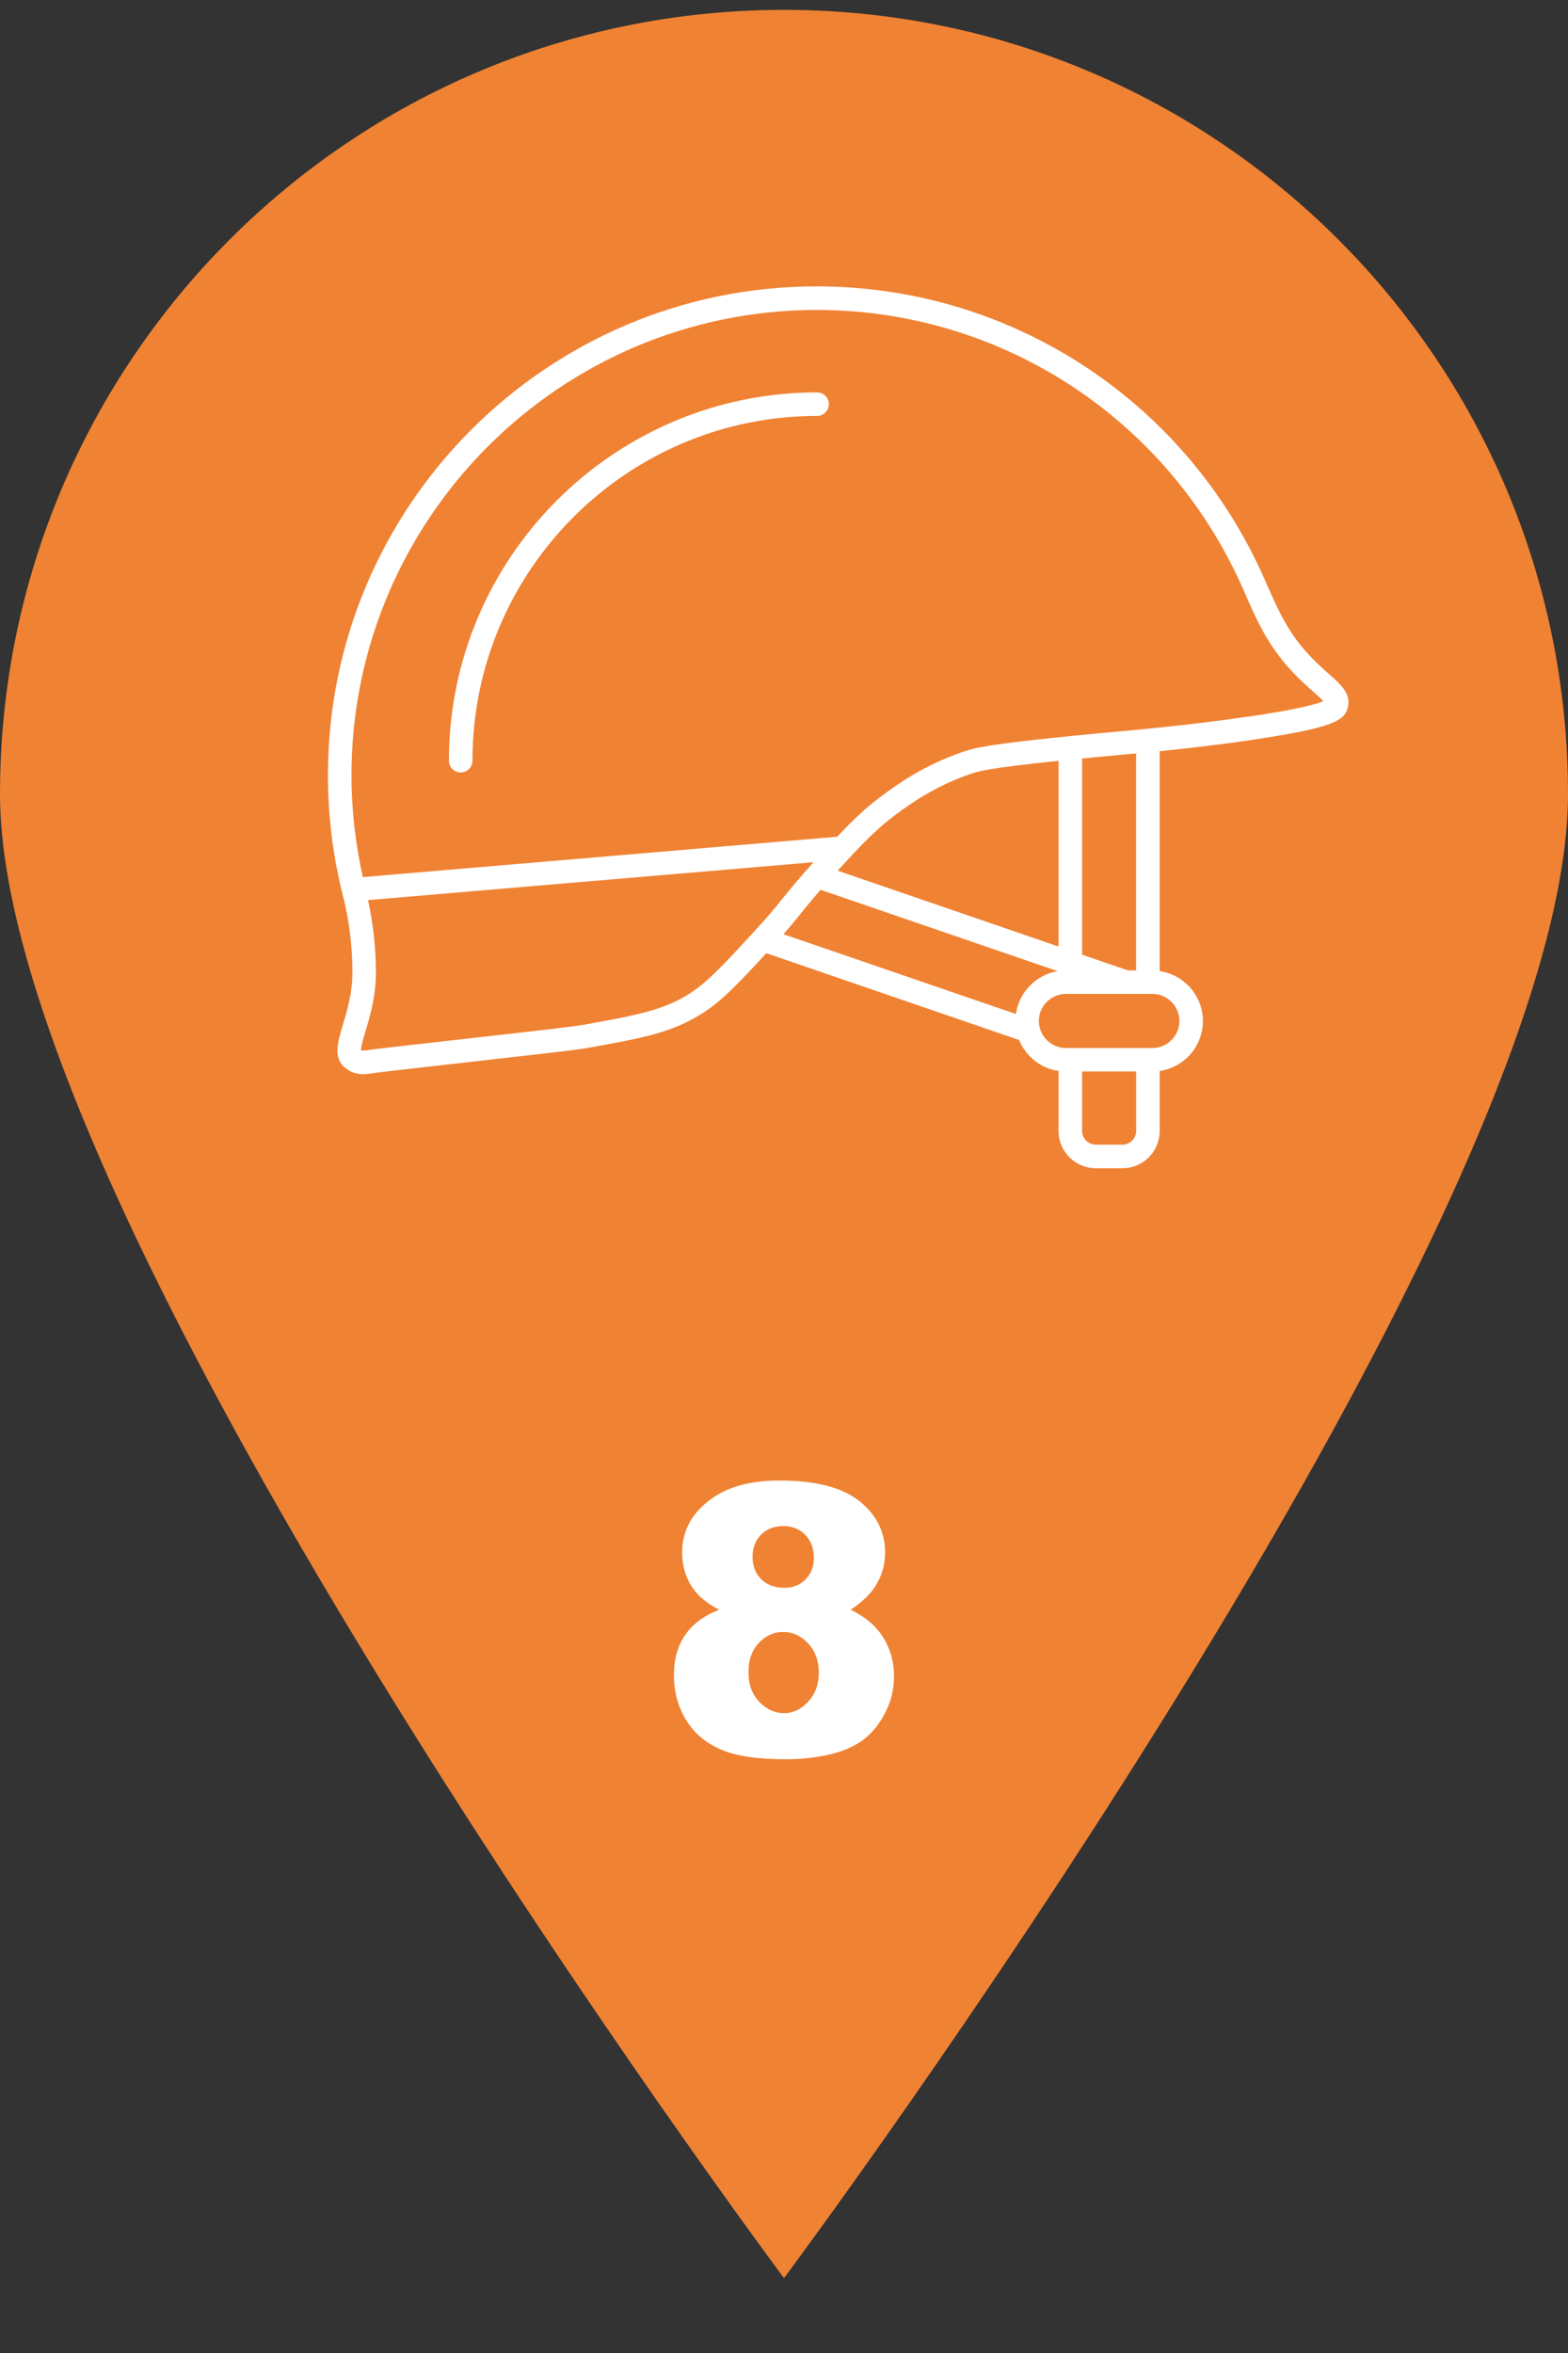
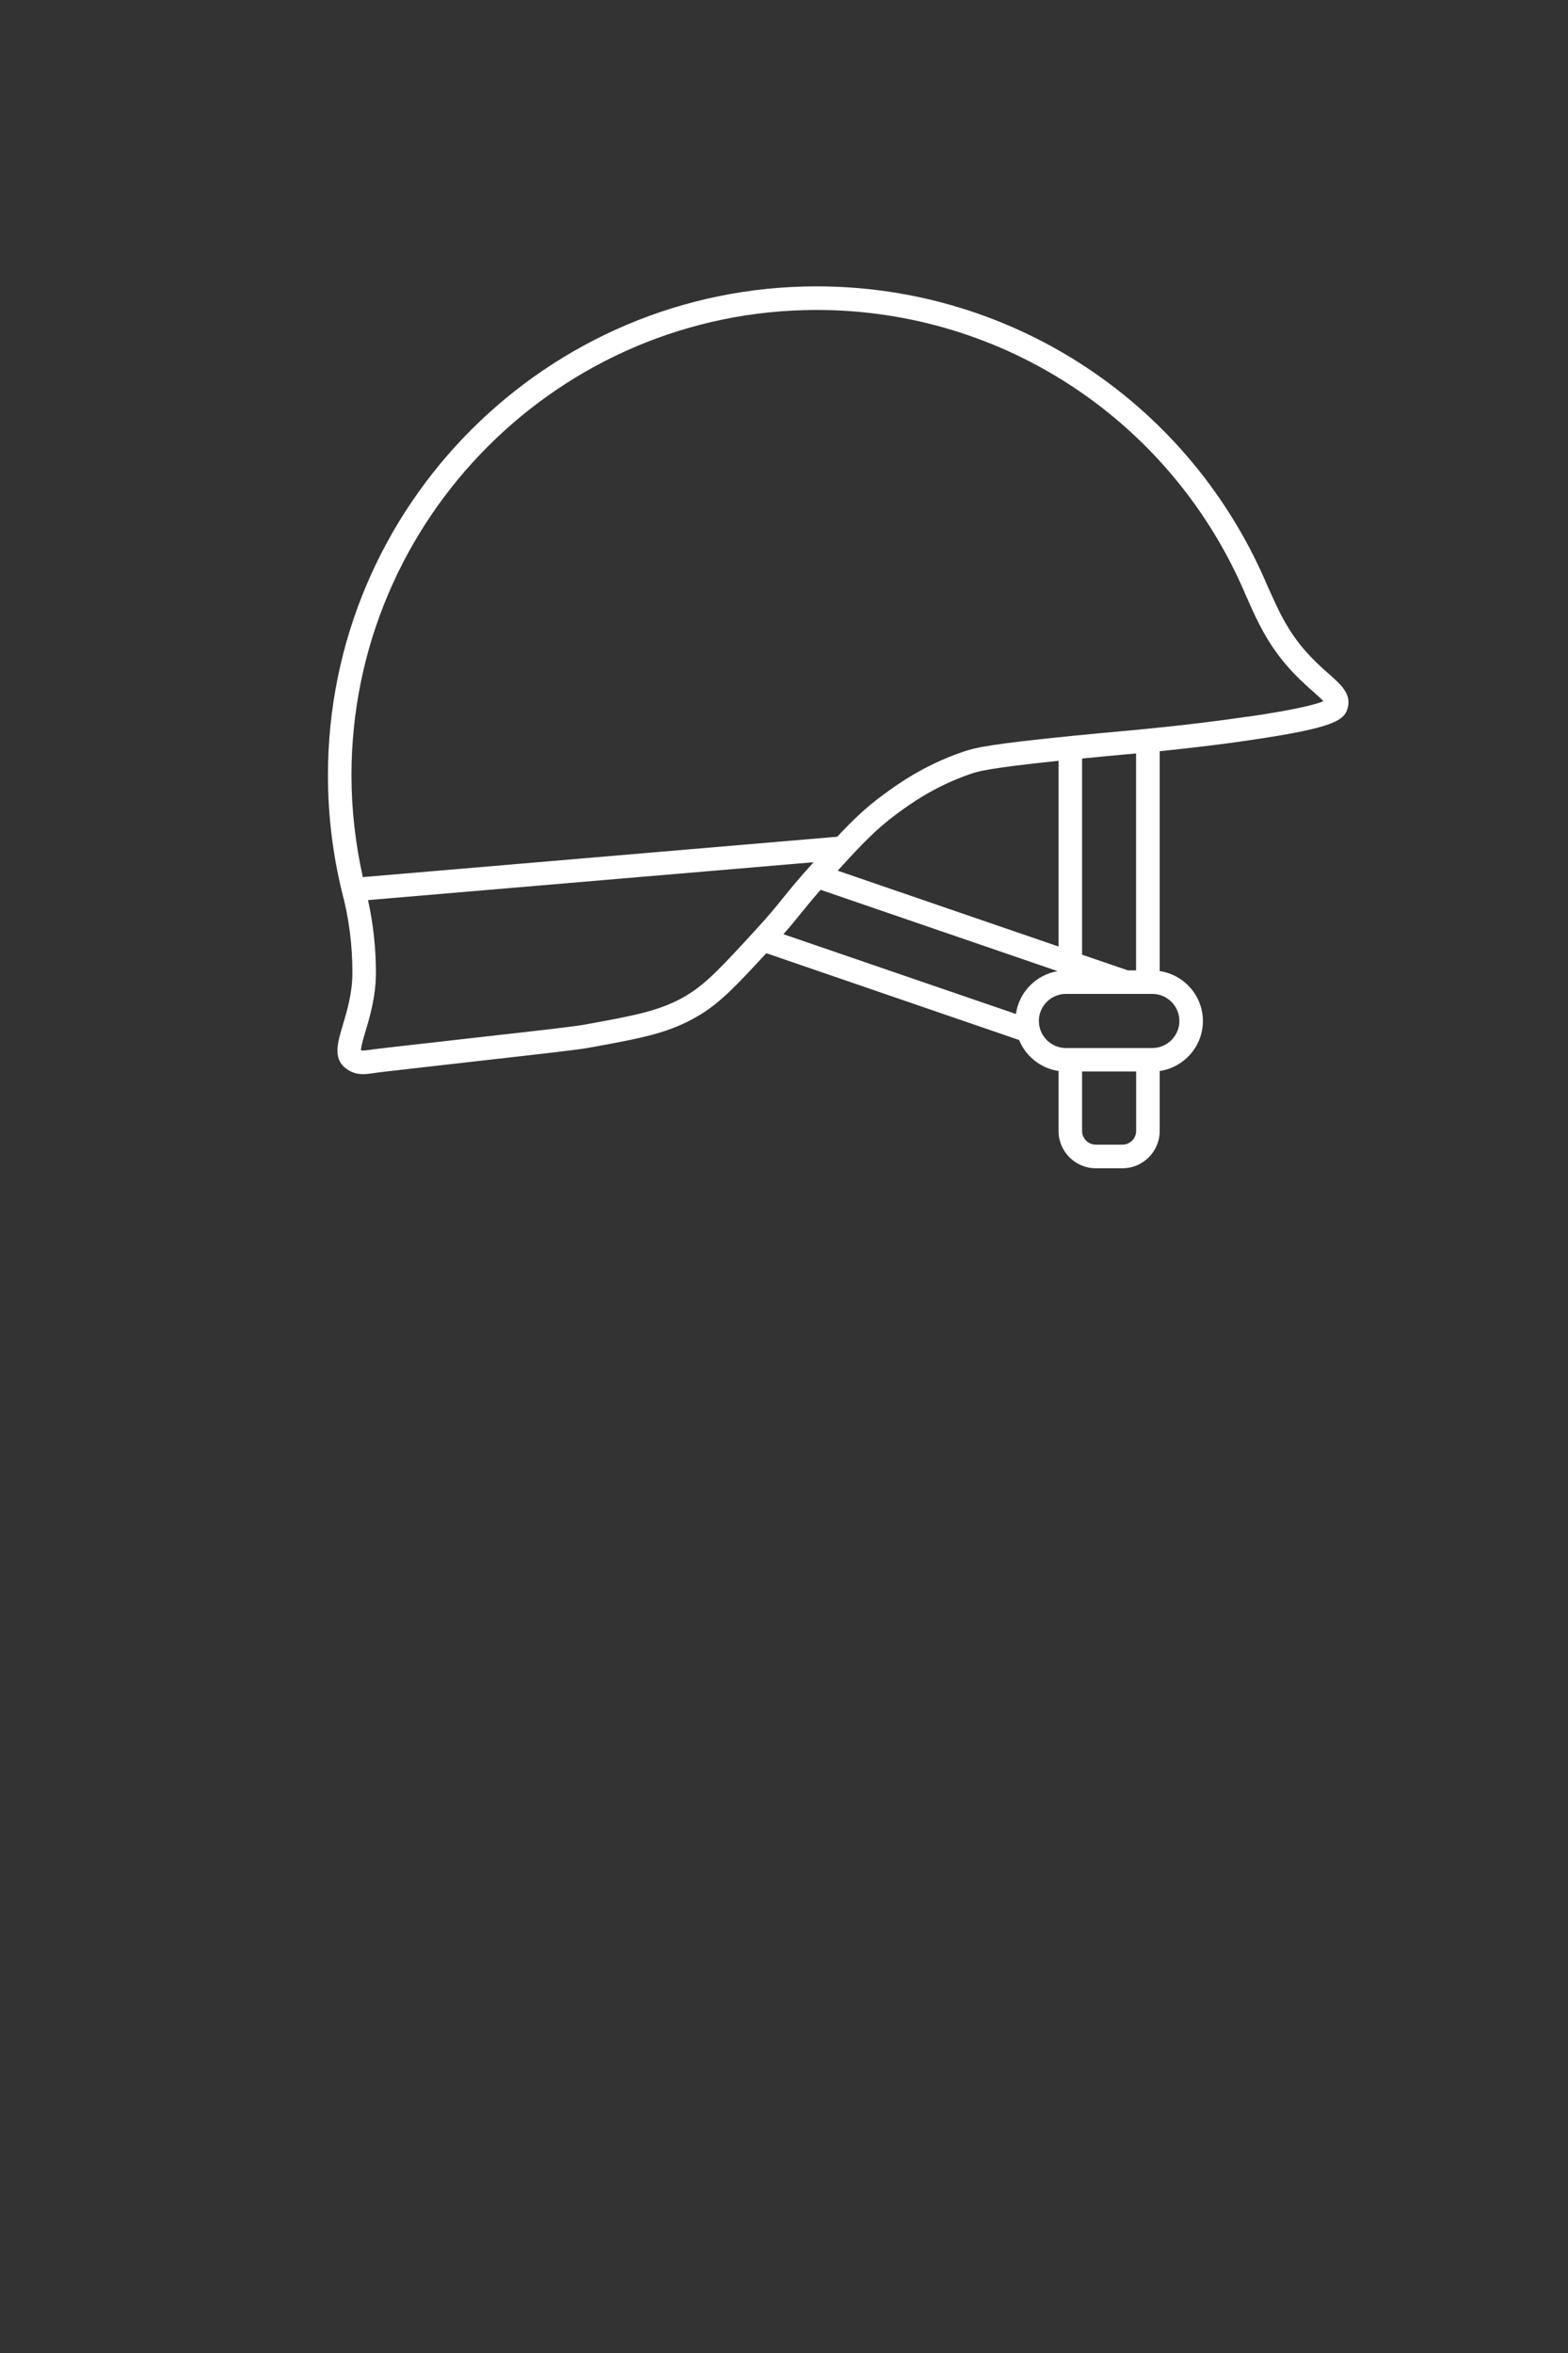
<svg xmlns="http://www.w3.org/2000/svg" id="a" data-name="Ebene 1" viewBox="0 0 200 300">
  <rect x="0" y="0" width="200" height="300" fill="#333333" stroke="none" />
-   <path d="m200,101.26c0,55.23-100,189.19-100,189.19,0,0-100-133.96-100-189.19S44.77,1.26,100,1.26s100,44.77,100,100Z" style="fill: #f08233; stroke-width: 0px;" />
-   <path d="m91.7,205.23c-1.5-.8-2.59-1.69-3.28-2.67-.94-1.34-1.41-2.89-1.41-4.64,0-2.88,1.35-5.23,4.05-7.05,2.11-1.41,4.9-2.11,8.37-2.11,4.59,0,7.99.88,10.18,2.62s3.29,3.95,3.29,6.61c0,1.55-.44,2.99-1.31,4.34-.66,1-1.69,1.97-3.09,2.91,1.86.89,3.25,2.07,4.16,3.54s1.37,3.09,1.37,4.88-.39,3.32-1.18,4.82-1.76,2.64-2.91,3.46-2.58,1.41-4.29,1.79-3.54.57-5.47.57c-3.64,0-6.42-.43-8.34-1.29s-3.38-2.12-4.38-3.8-1.5-3.54-1.5-5.6.47-3.72,1.41-5.12,2.38-2.48,4.34-3.25Zm3.77,8.04c0,1.52.46,2.75,1.38,3.71s1.98,1.44,3.16,1.44,2.16-.49,3.07-1.46,1.36-2.21,1.36-3.71-.46-2.76-1.37-3.73-1.97-1.45-3.18-1.45-2.22.47-3.11,1.41-1.32,2.2-1.32,3.8Zm.52-14.79c0,1.19.37,2.14,1.11,2.87s1.73,1.09,2.96,1.09c1.09,0,1.99-.36,2.7-1.08s1.05-1.65,1.05-2.79-.37-2.15-1.1-2.89-1.67-1.11-2.81-1.11-2.1.36-2.82,1.09-1.09,1.67-1.09,2.82Z" style="fill: #fff; stroke-width: 0px;" />
  <g>
    <path d="m169.54,85.96c-.92-.81-2.06-1.82-3.28-3.25-2.12-2.49-3.24-5.01-4.15-7.03-.14-.32-.28-.62-.39-.85-9.79-23.28-32.38-38.32-57.55-38.32-34.38,0-62.34,27.97-62.34,62.34,0,5.05.61,10.07,1.81,14.96.87,3.25,1.31,6.68,1.31,10.19,0,2.61-.67,4.84-1.21,6.64-.68,2.28-1.27,4.24.29,5.51.78.63,1.53.8,2.26.8.41,0,.82-.05,1.23-.11l.4-.06c.42-.06.76-.11,14.55-1.67,7.43-.84,11.16-1.26,12.55-1.51,6.91-1.25,10.38-1.88,14.19-4.17,2.64-1.58,4.73-3.78,8.53-7.9l32.25,11.07c.85,2.08,2.75,3.61,5.03,3.95v7.65c0,2.62,2.13,4.75,4.75,4.75h3.4c2.62,0,4.75-2.13,4.75-4.75v-7.65c3.11-.46,5.51-3.14,5.51-6.37s-2.4-5.91-5.51-6.37v-28.03c.35-.04.72-.07,1.12-.12,2.62-.28,6.19-.67,10.52-1.31,10.7-1.58,11.98-2.5,12.37-4.21.39-1.72-.9-2.86-2.39-4.18Zm-81.87,40.9c-3.34,2.01-6.63,2.6-13.19,3.79-1.29.23-5.22.68-12.35,1.48-13.84,1.56-14.17,1.61-14.66,1.68l-.37.05c-.74.1-.93.1-1.06.03,0-.45.33-1.56.58-2.4.56-1.88,1.33-4.45,1.33-7.5s-.35-6.26-1.01-9.23l56.84-4.83s-.01.01-.02.02c-1.98,2.18-2.96,3.39-3.9,4.56-.92,1.14-1.79,2.22-3.56,4.14-4.12,4.48-6.19,6.73-8.63,8.2Zm41.91,2.42l-29.65-10.17c.95-1.08,1.59-1.88,2.26-2.7.68-.84,1.38-1.71,2.48-2.96l30.23,10.37c-2.76.46-4.93,2.68-5.32,5.47Zm5.44-8.6l-28.17-9.67c3.14-3.45,4.95-5.35,7.62-7.31,1.53-1.12,4.71-3.45,9.31-5.02,1.01-.34,2.14-.73,11.24-1.68v23.67Zm8.15,25.26h-3.4c-.96,0-1.75-.78-1.75-1.75v-7.58h6.9v7.58c0,.96-.79,1.75-1.75,1.75Zm7.26-15.77c0,1.9-1.55,3.45-3.45,3.45h-11.02c-1.9,0-3.45-1.55-3.45-3.45s1.55-3.45,3.45-3.45h11.02c1.9,0,3.45,1.55,3.45,3.45Zm-5.51-6.45h-1.06l-5.84-2v-25.01c2.11-.21,3.54-.34,4.84-.46.68-.06,1.34-.12,2.05-.19v27.66Zm14.2-32.35c-4.27.63-7.8,1.03-10.39,1.3-2.81.3-4.38.44-6.13.6-1.44.13-3.01.27-5.51.52-10.82,1.08-12.68,1.52-14.28,2.07-5.04,1.72-8.46,4.23-10.11,5.44-2.21,1.62-3.83,3.16-5.91,5.38l-60.51,5.15c-.94-4.24-1.45-8.59-1.45-12.97,0-32.72,26.62-59.34,59.34-59.34,23.96,0,45.46,14.32,54.8,36.53.13.27.26.56.39.87.93,2.08,2.21,4.92,4.6,7.74,1.35,1.59,2.64,2.73,3.58,3.56.44.39.97.86,1.26,1.18-.8.35-3.11,1.02-9.69,1.99Z" style="fill: #fff; stroke-width: 0px;" />
-     <path d="m104.22,50.03c-25.89,0-46.96,21.06-46.96,46.96,0,.83.67,1.5,1.5,1.5s1.5-.67,1.5-1.5c0-24.24,19.72-43.96,43.96-43.96.83,0,1.5-.67,1.5-1.5s-.67-1.5-1.5-1.5Z" style="fill: #fff; stroke-width: 0px;" />
  </g>
</svg>